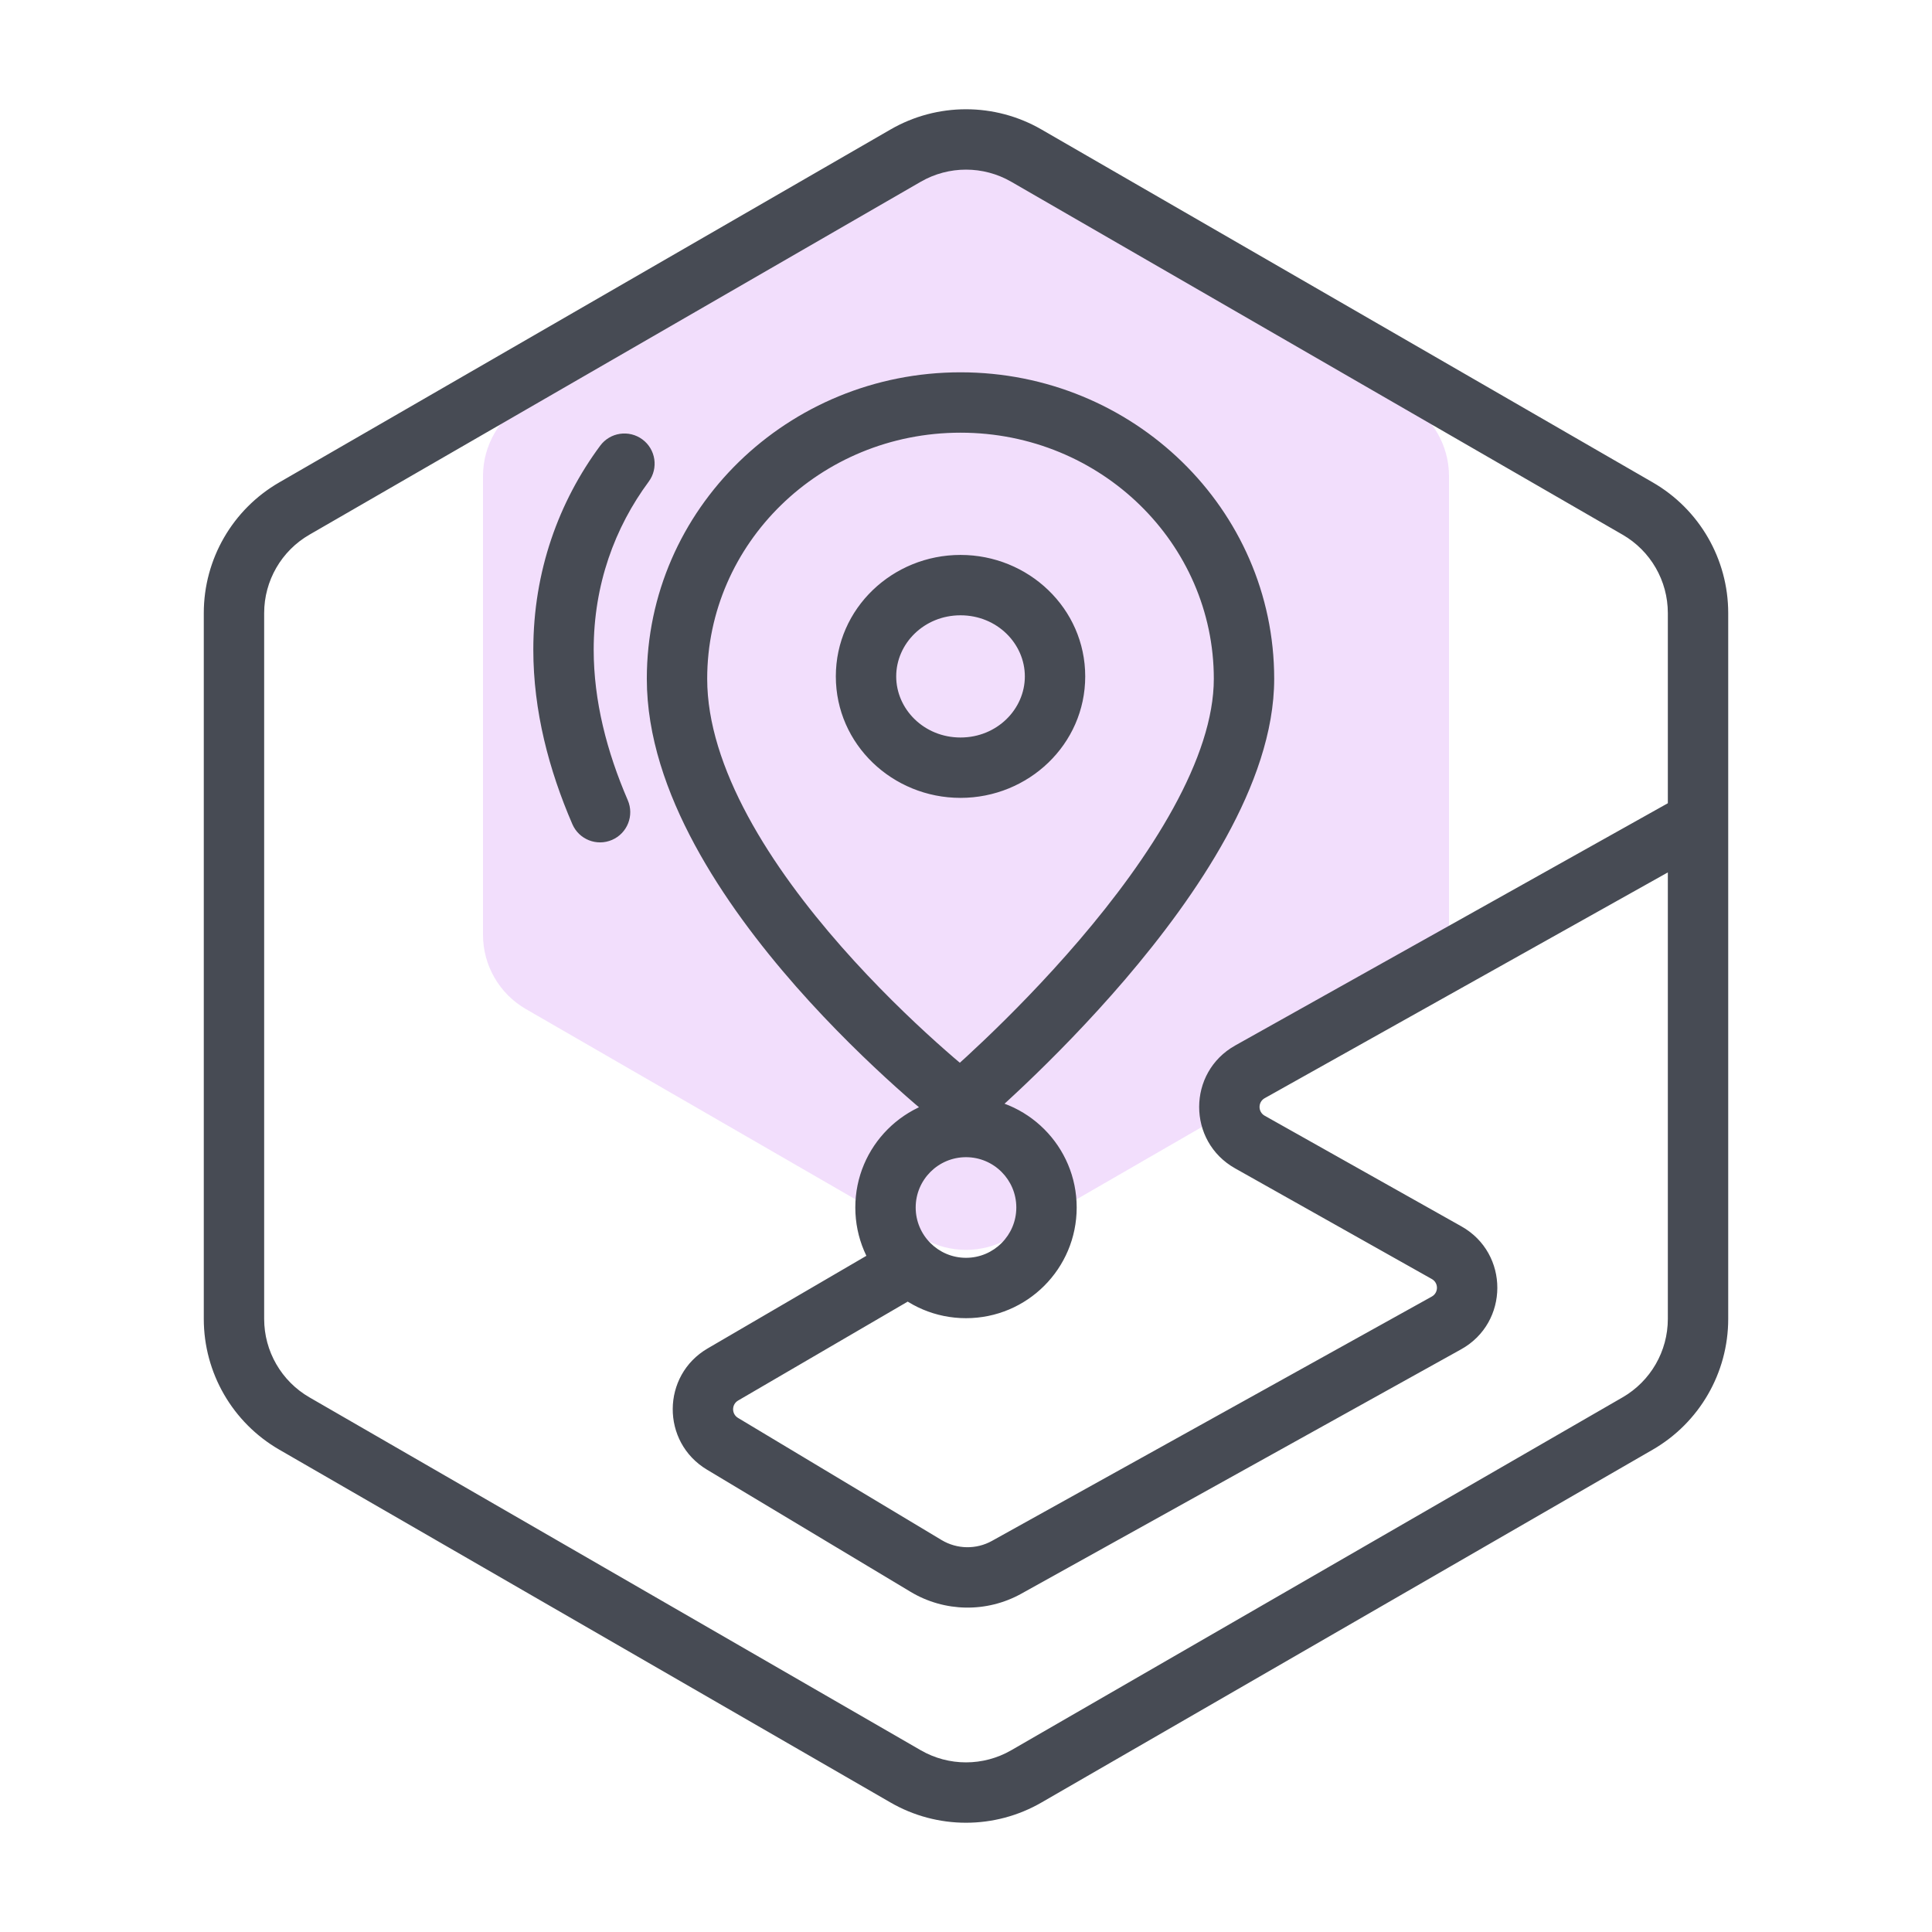
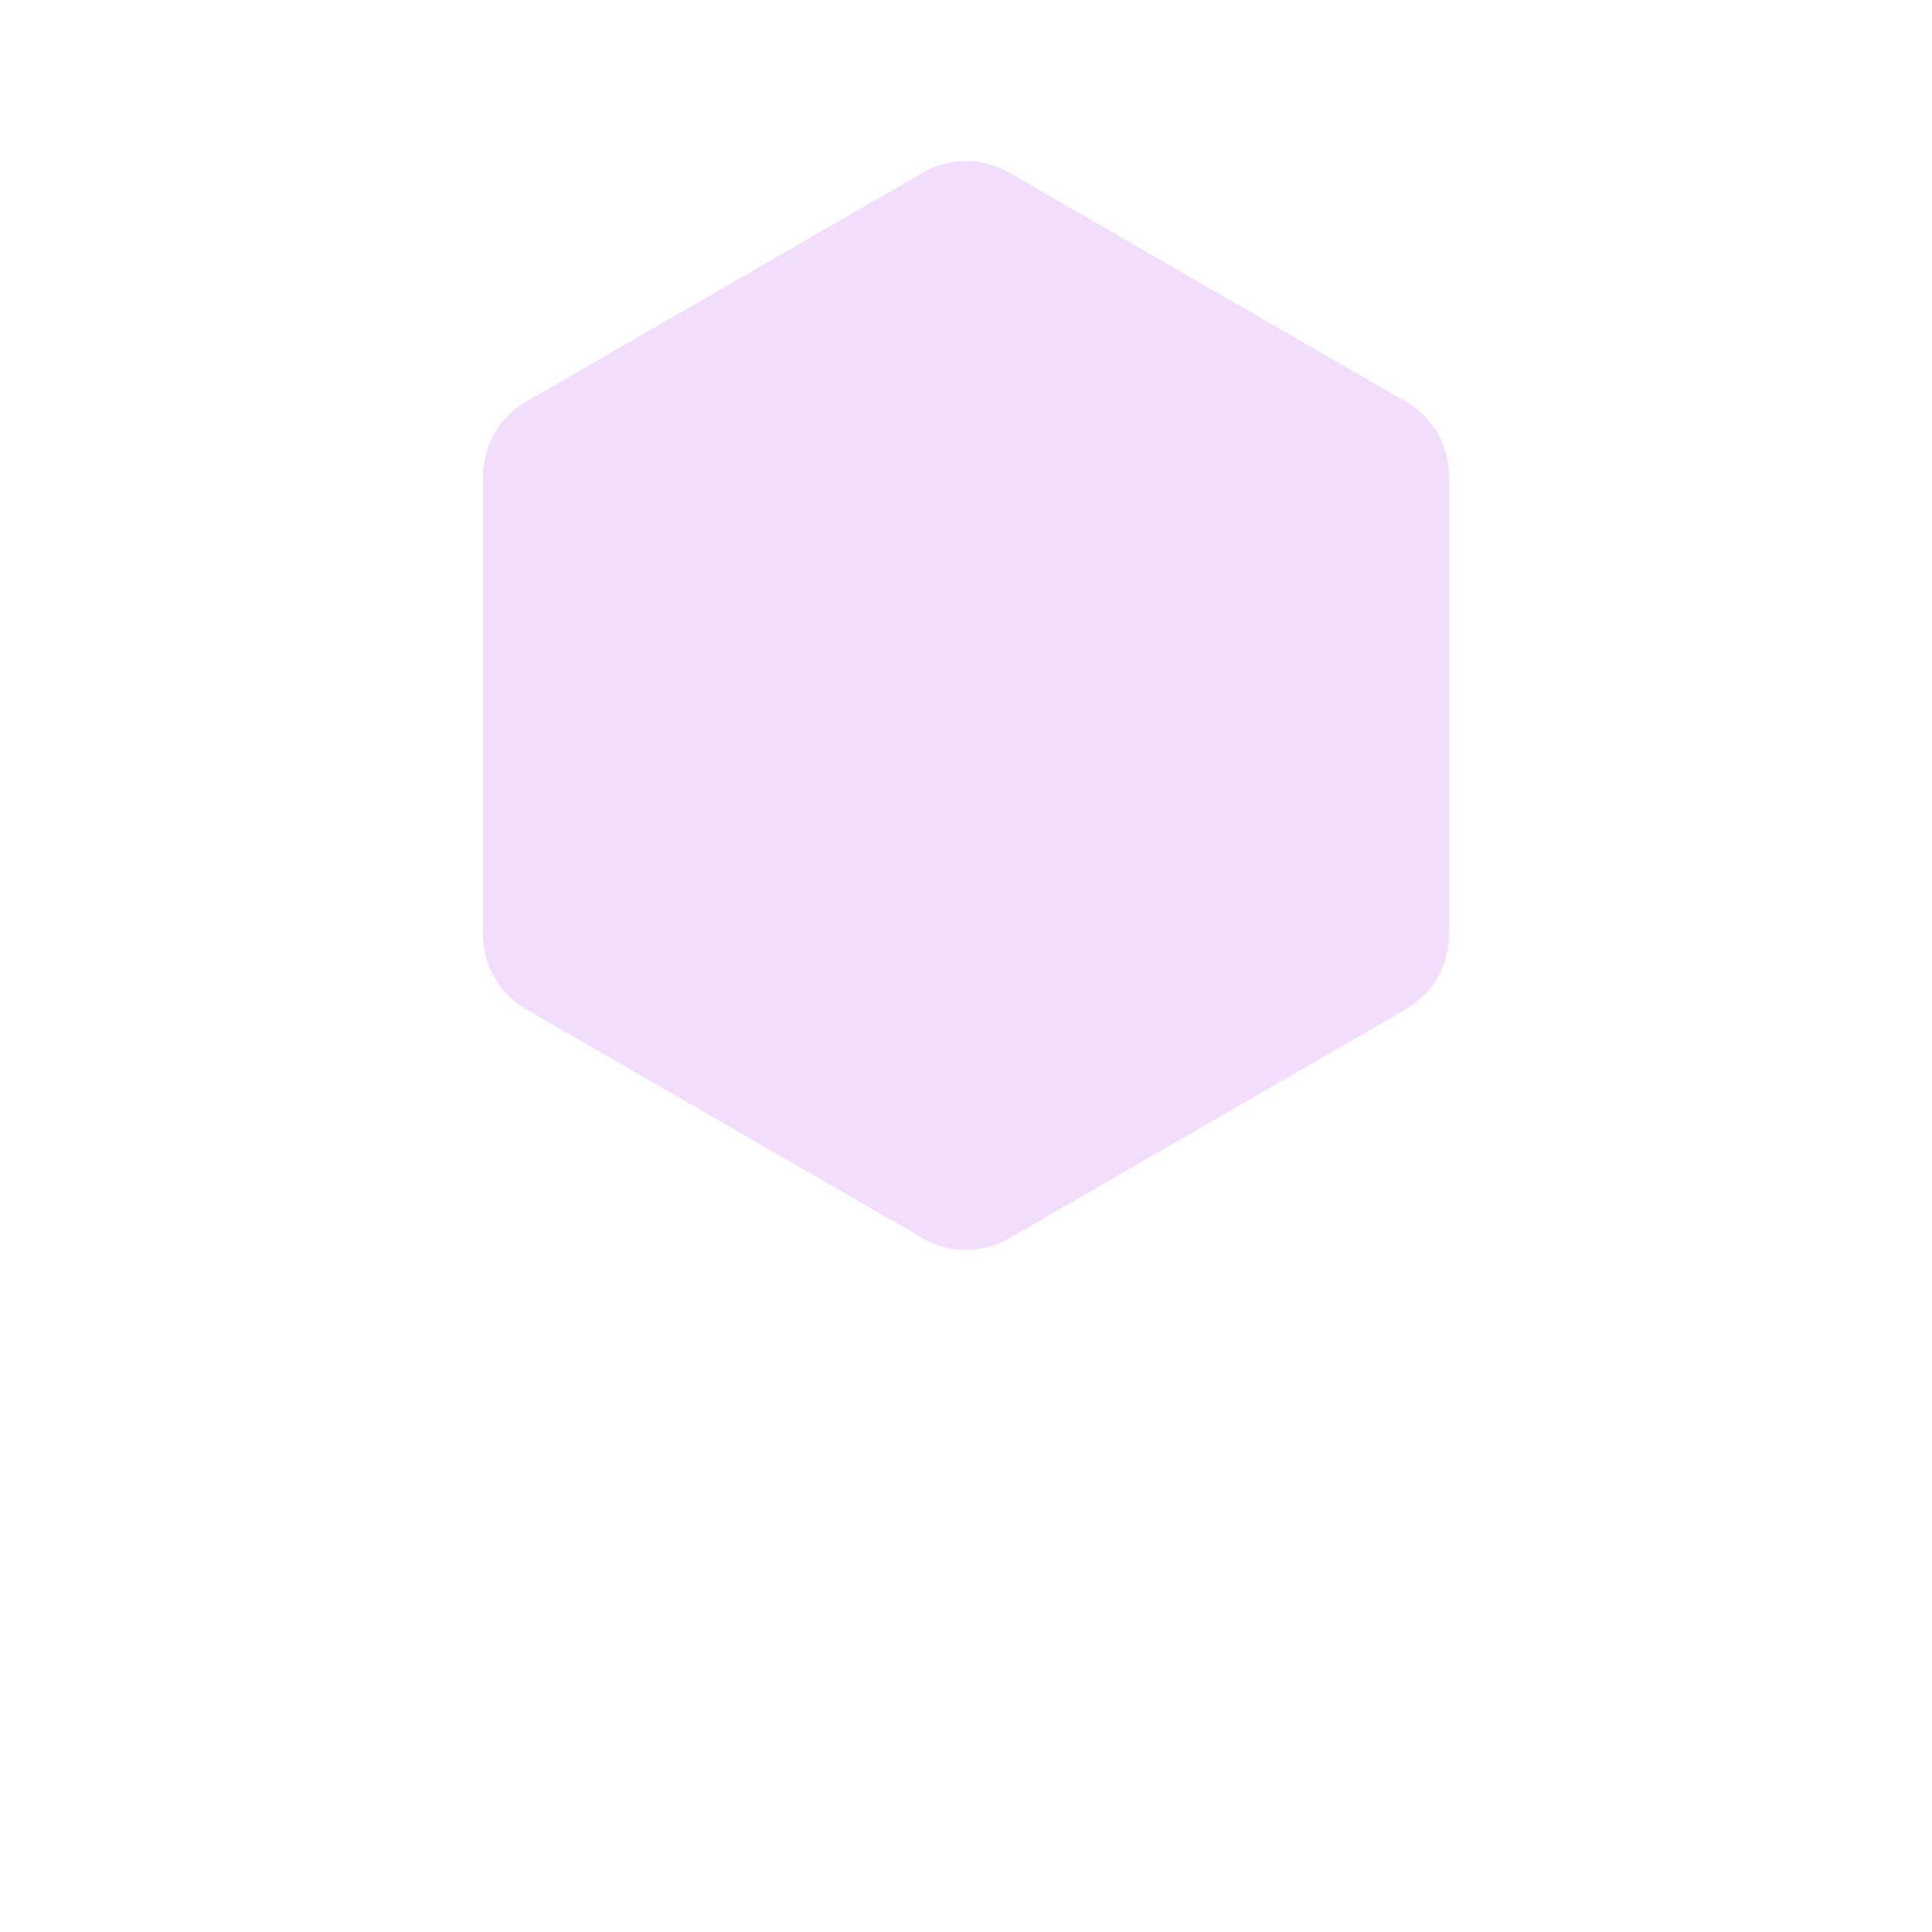
<svg xmlns="http://www.w3.org/2000/svg" width="48" height="48" viewBox="0 0 48 48" fill="none">
-   <rect width="48" height="48" fill="white" />
  <path opacity="0.25" d="M22.934 4.286C23.594 3.905 24.406 3.905 25.066 4.286L34.934 9.983C35.594 10.364 36 11.068 36 11.829V23.224C36 23.986 35.594 24.689 34.934 25.07L25.066 30.768C24.406 31.148 23.594 31.148 22.934 30.768L13.066 25.07C12.406 24.689 12 23.986 12 23.224V11.829C12 11.068 12.406 10.364 13.066 9.983L22.934 4.286Z" fill="#CF7DF7" />
-   <path d="M31.053 28.373L30.685 29.027L31.053 28.373ZM35.941 31.123L36.309 30.469L35.941 31.123ZM35.936 32.869L35.572 32.213H35.572L35.936 32.869ZM25.01 38.939L24.645 38.283L25.01 38.939ZM23.009 38.906L22.624 39.549L23.009 38.906ZM17.949 35.87L17.564 36.513L17.949 35.87ZM17.96 34.148L18.338 34.796L17.96 34.148ZM22.878 32.148C23.236 31.939 23.357 31.48 23.148 31.122C22.939 30.764 22.48 30.643 22.122 30.852L22.878 32.148ZM31.055 26.629L31.421 27.284L31.055 26.629ZM42.367 21.154C42.728 20.952 42.857 20.495 42.654 20.134C42.452 19.772 41.995 19.643 41.634 19.846L42.367 21.154ZM23.864 27.39L23.403 27.982C23.682 28.2 24.077 28.192 24.348 27.963L23.864 27.39ZM14.22 20.476C14.384 20.856 14.825 21.032 15.206 20.867C15.586 20.703 15.761 20.262 15.597 19.881L14.22 20.476ZM16.117 11.966C16.363 11.633 16.293 11.163 15.96 10.917C15.626 10.671 15.157 10.741 14.911 11.074L16.117 11.966ZM7.313 12.634L6.938 11.985L7.313 12.634ZM7.313 35.366L6.938 36.016L7.313 35.366ZM25.5 44.134L25.125 43.484L25.5 44.134ZM22.5 44.134L22.875 43.484L22.5 44.134ZM40.687 35.366L41.062 36.016L40.687 35.366ZM40.687 12.634L41.062 11.985L40.687 12.634ZM25.5 3.866L25.125 4.516L25.5 3.866ZM22.5 3.866L22.125 3.217L22.5 3.866ZM30.685 29.027L35.573 31.777L36.309 30.469L31.421 27.72L30.685 29.027ZM35.572 32.213L24.645 38.283L25.374 39.595L36.3 33.524L35.572 32.213ZM23.395 38.263L18.335 35.227L17.564 36.513L22.624 39.549L23.395 38.263ZM18.338 34.796L22.878 32.148L22.122 30.852L17.582 33.501L18.338 34.796ZM31.421 27.284L42.367 21.154L41.634 19.846L30.688 25.975L31.421 27.284ZM18.335 35.227C18.172 35.129 18.174 34.892 18.338 34.796L17.582 33.501C16.433 34.171 16.422 35.828 17.564 36.513L18.335 35.227ZM24.645 38.283C24.255 38.5 23.778 38.492 23.395 38.263L22.624 39.549C23.466 40.054 24.515 40.072 25.374 39.595L24.645 38.283ZM35.573 31.777C35.744 31.873 35.743 32.118 35.572 32.213L36.3 33.524C37.497 32.86 37.502 31.14 36.309 30.469L35.573 31.777ZM31.421 27.72C31.25 27.624 31.251 27.379 31.421 27.284L30.688 25.975C29.496 26.643 29.494 28.357 30.685 29.027L31.421 27.72ZM25.25 30C25.25 30.69 24.69 31.25 24 31.25V32.75C25.519 32.75 26.75 31.519 26.75 30H25.25ZM24 31.25C23.31 31.25 22.75 30.69 22.75 30H21.25C21.25 31.519 22.481 32.75 24 32.75V31.25ZM22.75 30C22.75 29.31 23.31 28.75 24 28.75V27.25C22.481 27.25 21.25 28.481 21.25 30H22.75ZM24 28.75C24.69 28.75 25.25 29.31 25.25 30H26.75C26.75 28.481 25.519 27.25 24 27.25V28.75ZM25.462 16.805C25.462 17.619 24.771 18.323 23.864 18.323V19.823C25.55 19.823 26.962 18.496 26.962 16.805H25.462ZM23.864 18.323C22.957 18.323 22.266 17.619 22.266 16.805H20.766C20.766 18.496 22.177 19.823 23.864 19.823V18.323ZM22.266 16.805C22.266 15.991 22.957 15.287 23.864 15.287V13.787C22.177 13.787 20.766 15.114 20.766 16.805H22.266ZM23.864 15.287C24.771 15.287 25.462 15.991 25.462 16.805H26.962C26.962 15.114 25.55 13.787 23.864 13.787V15.287ZM30.157 16.865C30.157 17.828 29.782 18.928 29.149 20.079C28.523 21.219 27.677 22.349 26.816 23.356C25.956 24.361 25.095 25.229 24.447 25.846C24.124 26.154 23.855 26.399 23.668 26.566C23.574 26.649 23.501 26.713 23.452 26.756C23.427 26.777 23.409 26.793 23.397 26.803C23.39 26.808 23.386 26.812 23.383 26.814C23.382 26.816 23.381 26.816 23.38 26.817C23.38 26.817 23.38 26.817 23.38 26.817C23.38 26.817 23.38 26.817 23.38 26.817C23.38 26.817 23.38 26.817 23.864 27.39C24.348 27.963 24.348 27.963 24.348 27.963C24.348 27.963 24.348 27.963 24.349 27.963C24.349 27.962 24.349 27.962 24.35 27.961C24.351 27.96 24.353 27.959 24.355 27.957C24.359 27.954 24.364 27.949 24.372 27.943C24.386 27.931 24.407 27.913 24.434 27.889C24.488 27.842 24.566 27.774 24.665 27.686C24.863 27.509 25.145 27.253 25.482 26.932C26.155 26.291 27.054 25.385 27.956 24.331C28.855 23.279 29.77 22.063 30.464 20.801C31.152 19.549 31.657 18.189 31.657 16.865H30.157ZM23.864 27.39C24.325 26.799 24.325 26.799 24.325 26.799C24.325 26.799 24.325 26.799 24.325 26.799C24.325 26.799 24.325 26.799 24.325 26.799C24.324 26.798 24.323 26.797 24.322 26.796C24.319 26.794 24.315 26.791 24.309 26.786C24.297 26.777 24.279 26.762 24.255 26.743C24.206 26.704 24.133 26.645 24.04 26.567C23.854 26.413 23.587 26.185 23.265 25.896C22.619 25.316 21.761 24.493 20.905 23.52C20.047 22.544 19.205 21.433 18.581 20.277C17.954 19.115 17.57 17.954 17.57 16.865H16.07C16.07 18.293 16.567 19.705 17.261 20.989C17.957 22.278 18.876 23.484 19.779 24.511C20.684 25.539 21.587 26.404 22.262 27.011C22.6 27.315 22.883 27.556 23.082 27.721C23.181 27.804 23.26 27.868 23.315 27.912C23.342 27.934 23.363 27.951 23.378 27.962C23.386 27.968 23.391 27.973 23.395 27.976C23.398 27.978 23.399 27.979 23.4 27.98C23.401 27.98 23.401 27.981 23.402 27.981C23.402 27.981 23.402 27.981 23.402 27.982C23.402 27.982 23.403 27.982 23.864 27.39ZM17.57 16.865C17.57 13.506 20.37 10.75 23.864 10.75V9.25C19.578 9.25 16.07 12.641 16.07 16.865H17.57ZM23.864 10.75C27.358 10.75 30.157 13.506 30.157 16.865H31.657C31.657 12.641 28.15 9.25 23.864 9.25V10.75ZM15.597 19.881C15.075 18.673 14.75 17.41 14.75 16.142H13.25C13.25 17.664 13.639 19.132 14.22 20.476L15.597 19.881ZM14.75 16.142C14.75 14.524 15.274 13.106 16.117 11.966L14.911 11.074C13.886 12.459 13.25 14.187 13.25 16.142H14.75ZM25.125 4.516L40.312 13.284L41.062 11.985L25.875 3.217L25.125 4.516ZM41.437 15.232V32.768H42.937V15.232H41.437ZM40.312 34.717L25.125 43.484L25.875 44.783L41.062 36.016L40.312 34.717ZM22.875 43.484L7.688 34.717L6.938 36.016L22.125 44.783L22.875 43.484ZM6.563 32.768V15.232H5.063V32.768H6.563ZM7.688 13.284L22.875 4.516L22.125 3.217L6.938 11.985L7.688 13.284ZM6.563 15.232C6.563 14.428 6.992 13.685 7.688 13.284L6.938 11.985C5.778 12.654 5.063 13.892 5.063 15.232H6.563ZM7.688 34.717C6.992 34.315 6.563 33.572 6.563 32.768H5.063C5.063 34.108 5.778 35.346 6.938 36.016L7.688 34.717ZM25.125 43.484C24.429 43.886 23.571 43.886 22.875 43.484L22.125 44.783C23.285 45.453 24.715 45.453 25.875 44.783L25.125 43.484ZM41.437 32.768C41.437 33.572 41.008 34.315 40.312 34.717L41.062 36.016C42.222 35.346 42.937 34.108 42.937 32.768H41.437ZM40.312 13.284C41.008 13.685 41.437 14.428 41.437 15.232H42.937C42.937 13.892 42.222 12.654 41.062 11.985L40.312 13.284ZM25.875 3.217C24.715 2.547 23.285 2.547 22.125 3.217L22.875 4.516C23.571 4.114 24.429 4.114 25.125 4.516L25.875 3.217Z" fill="#474B54" />
</svg>